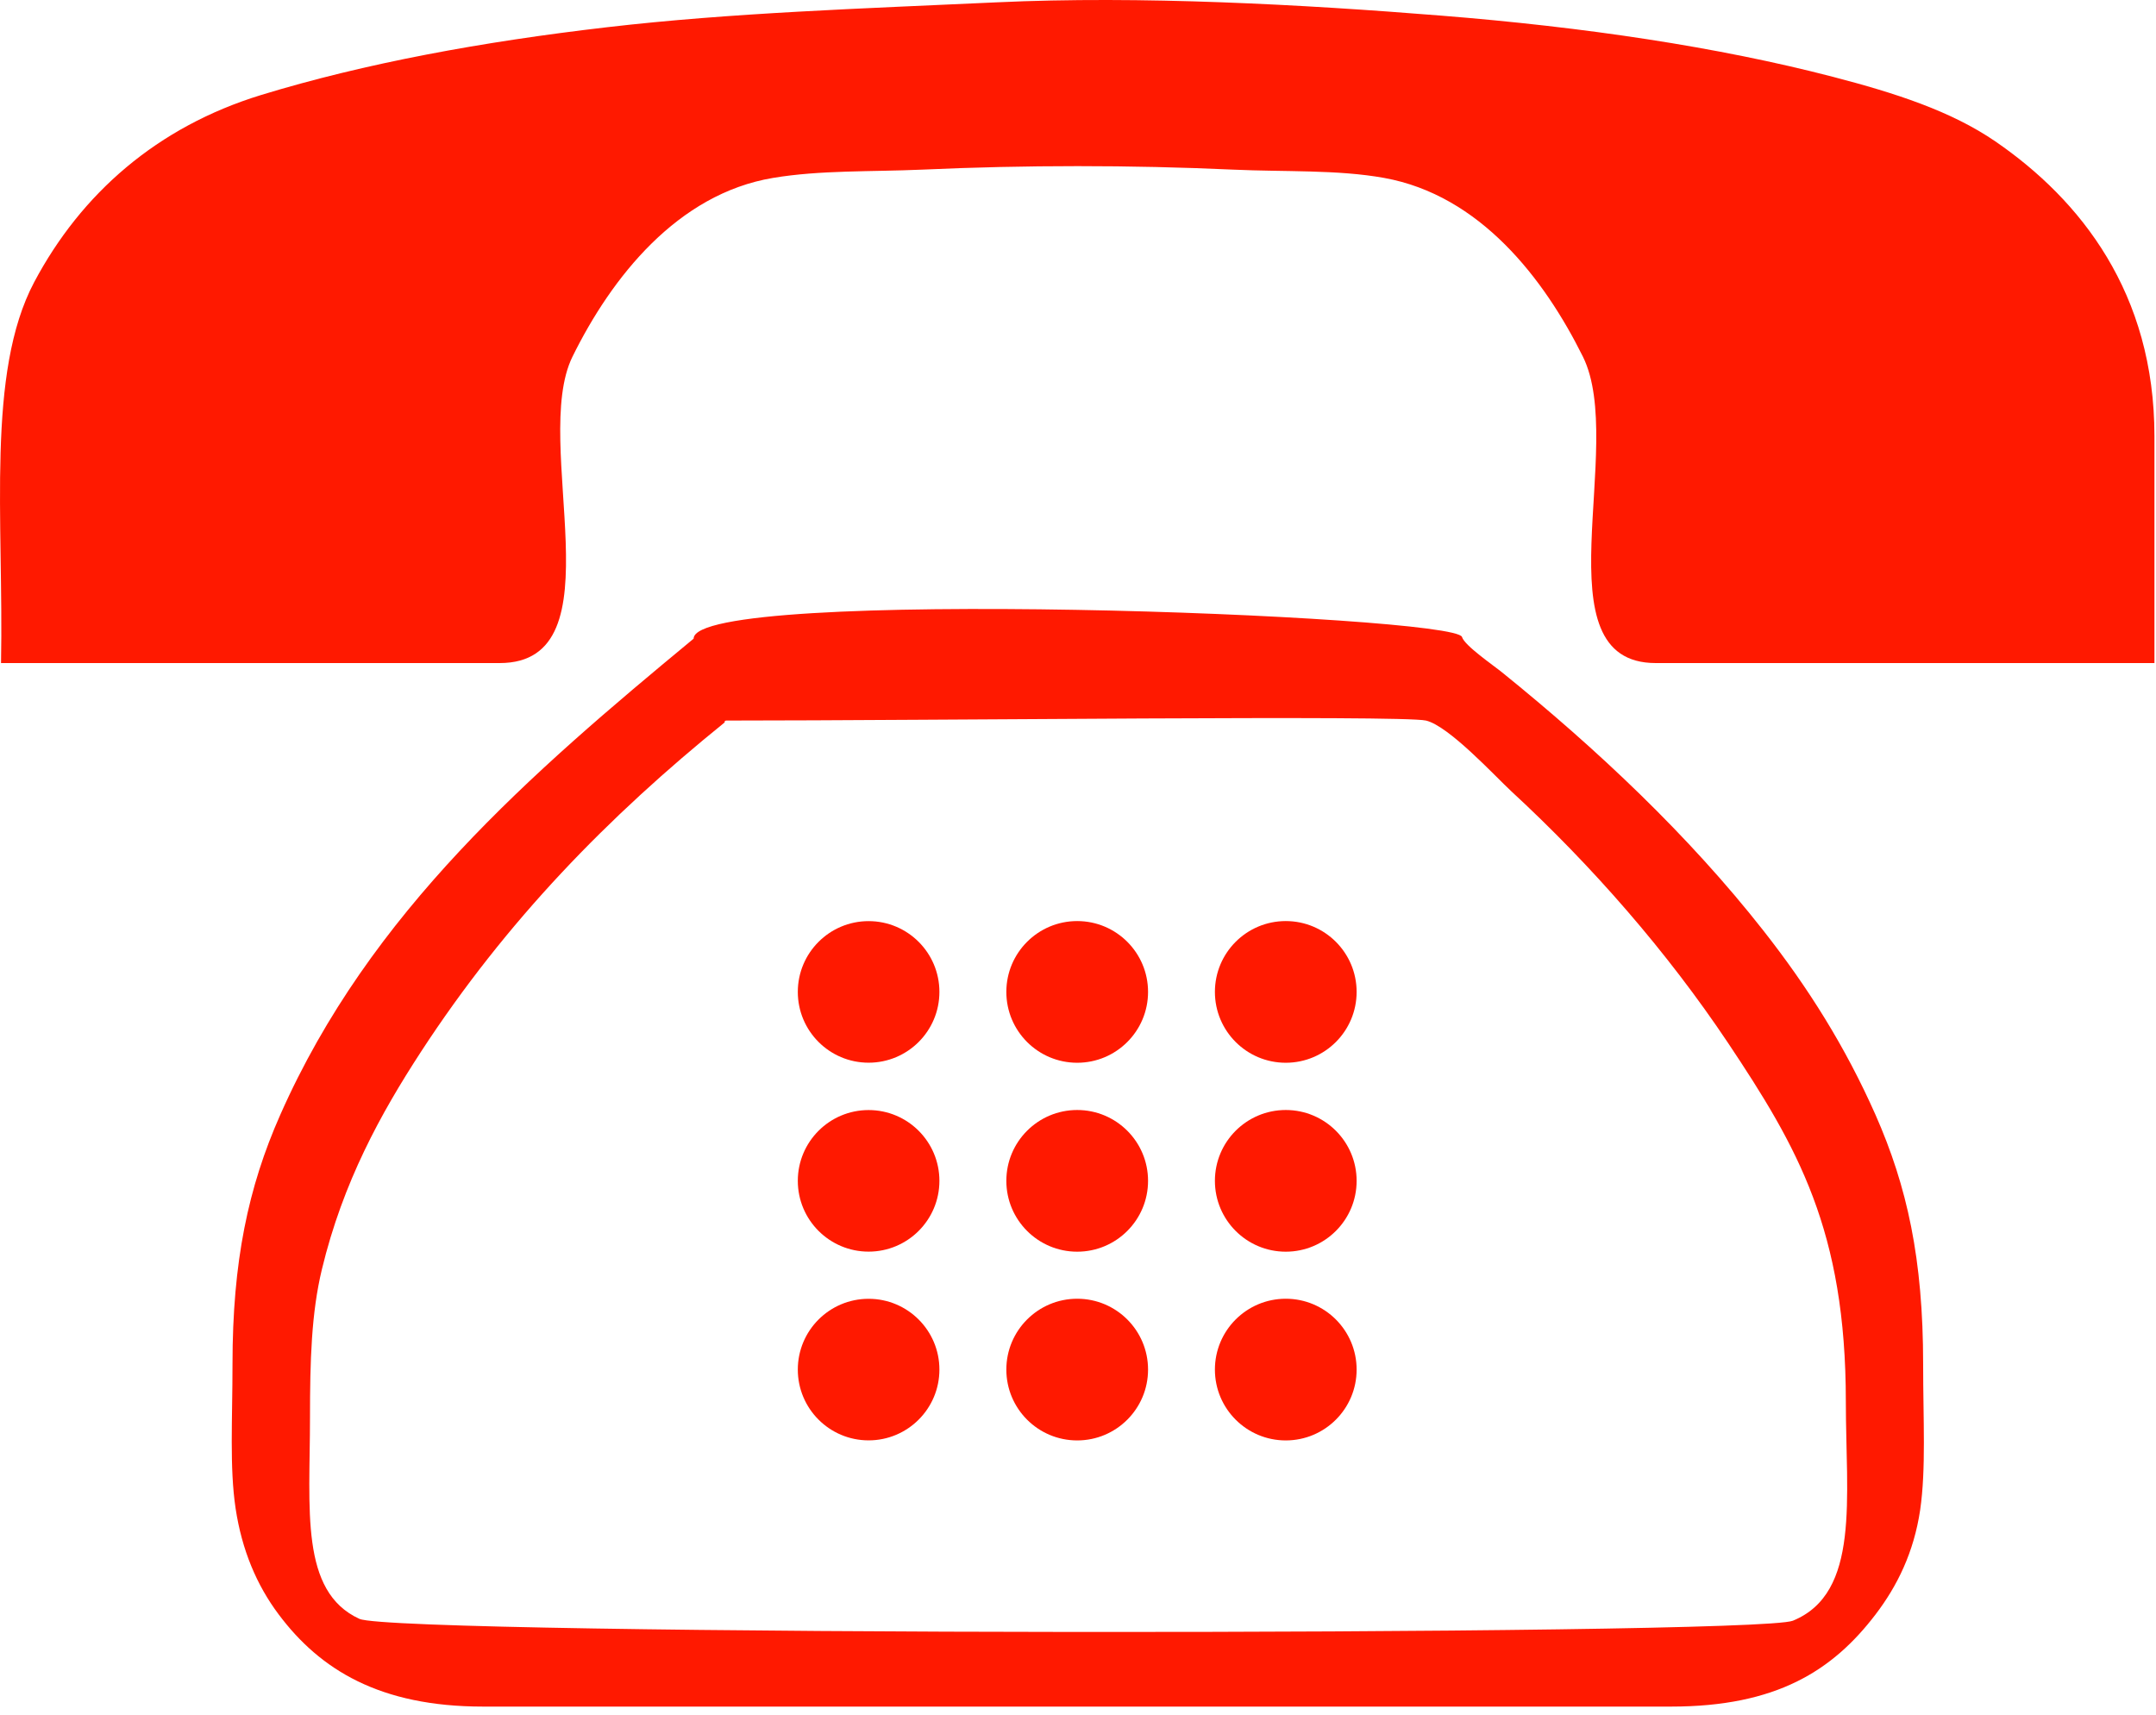
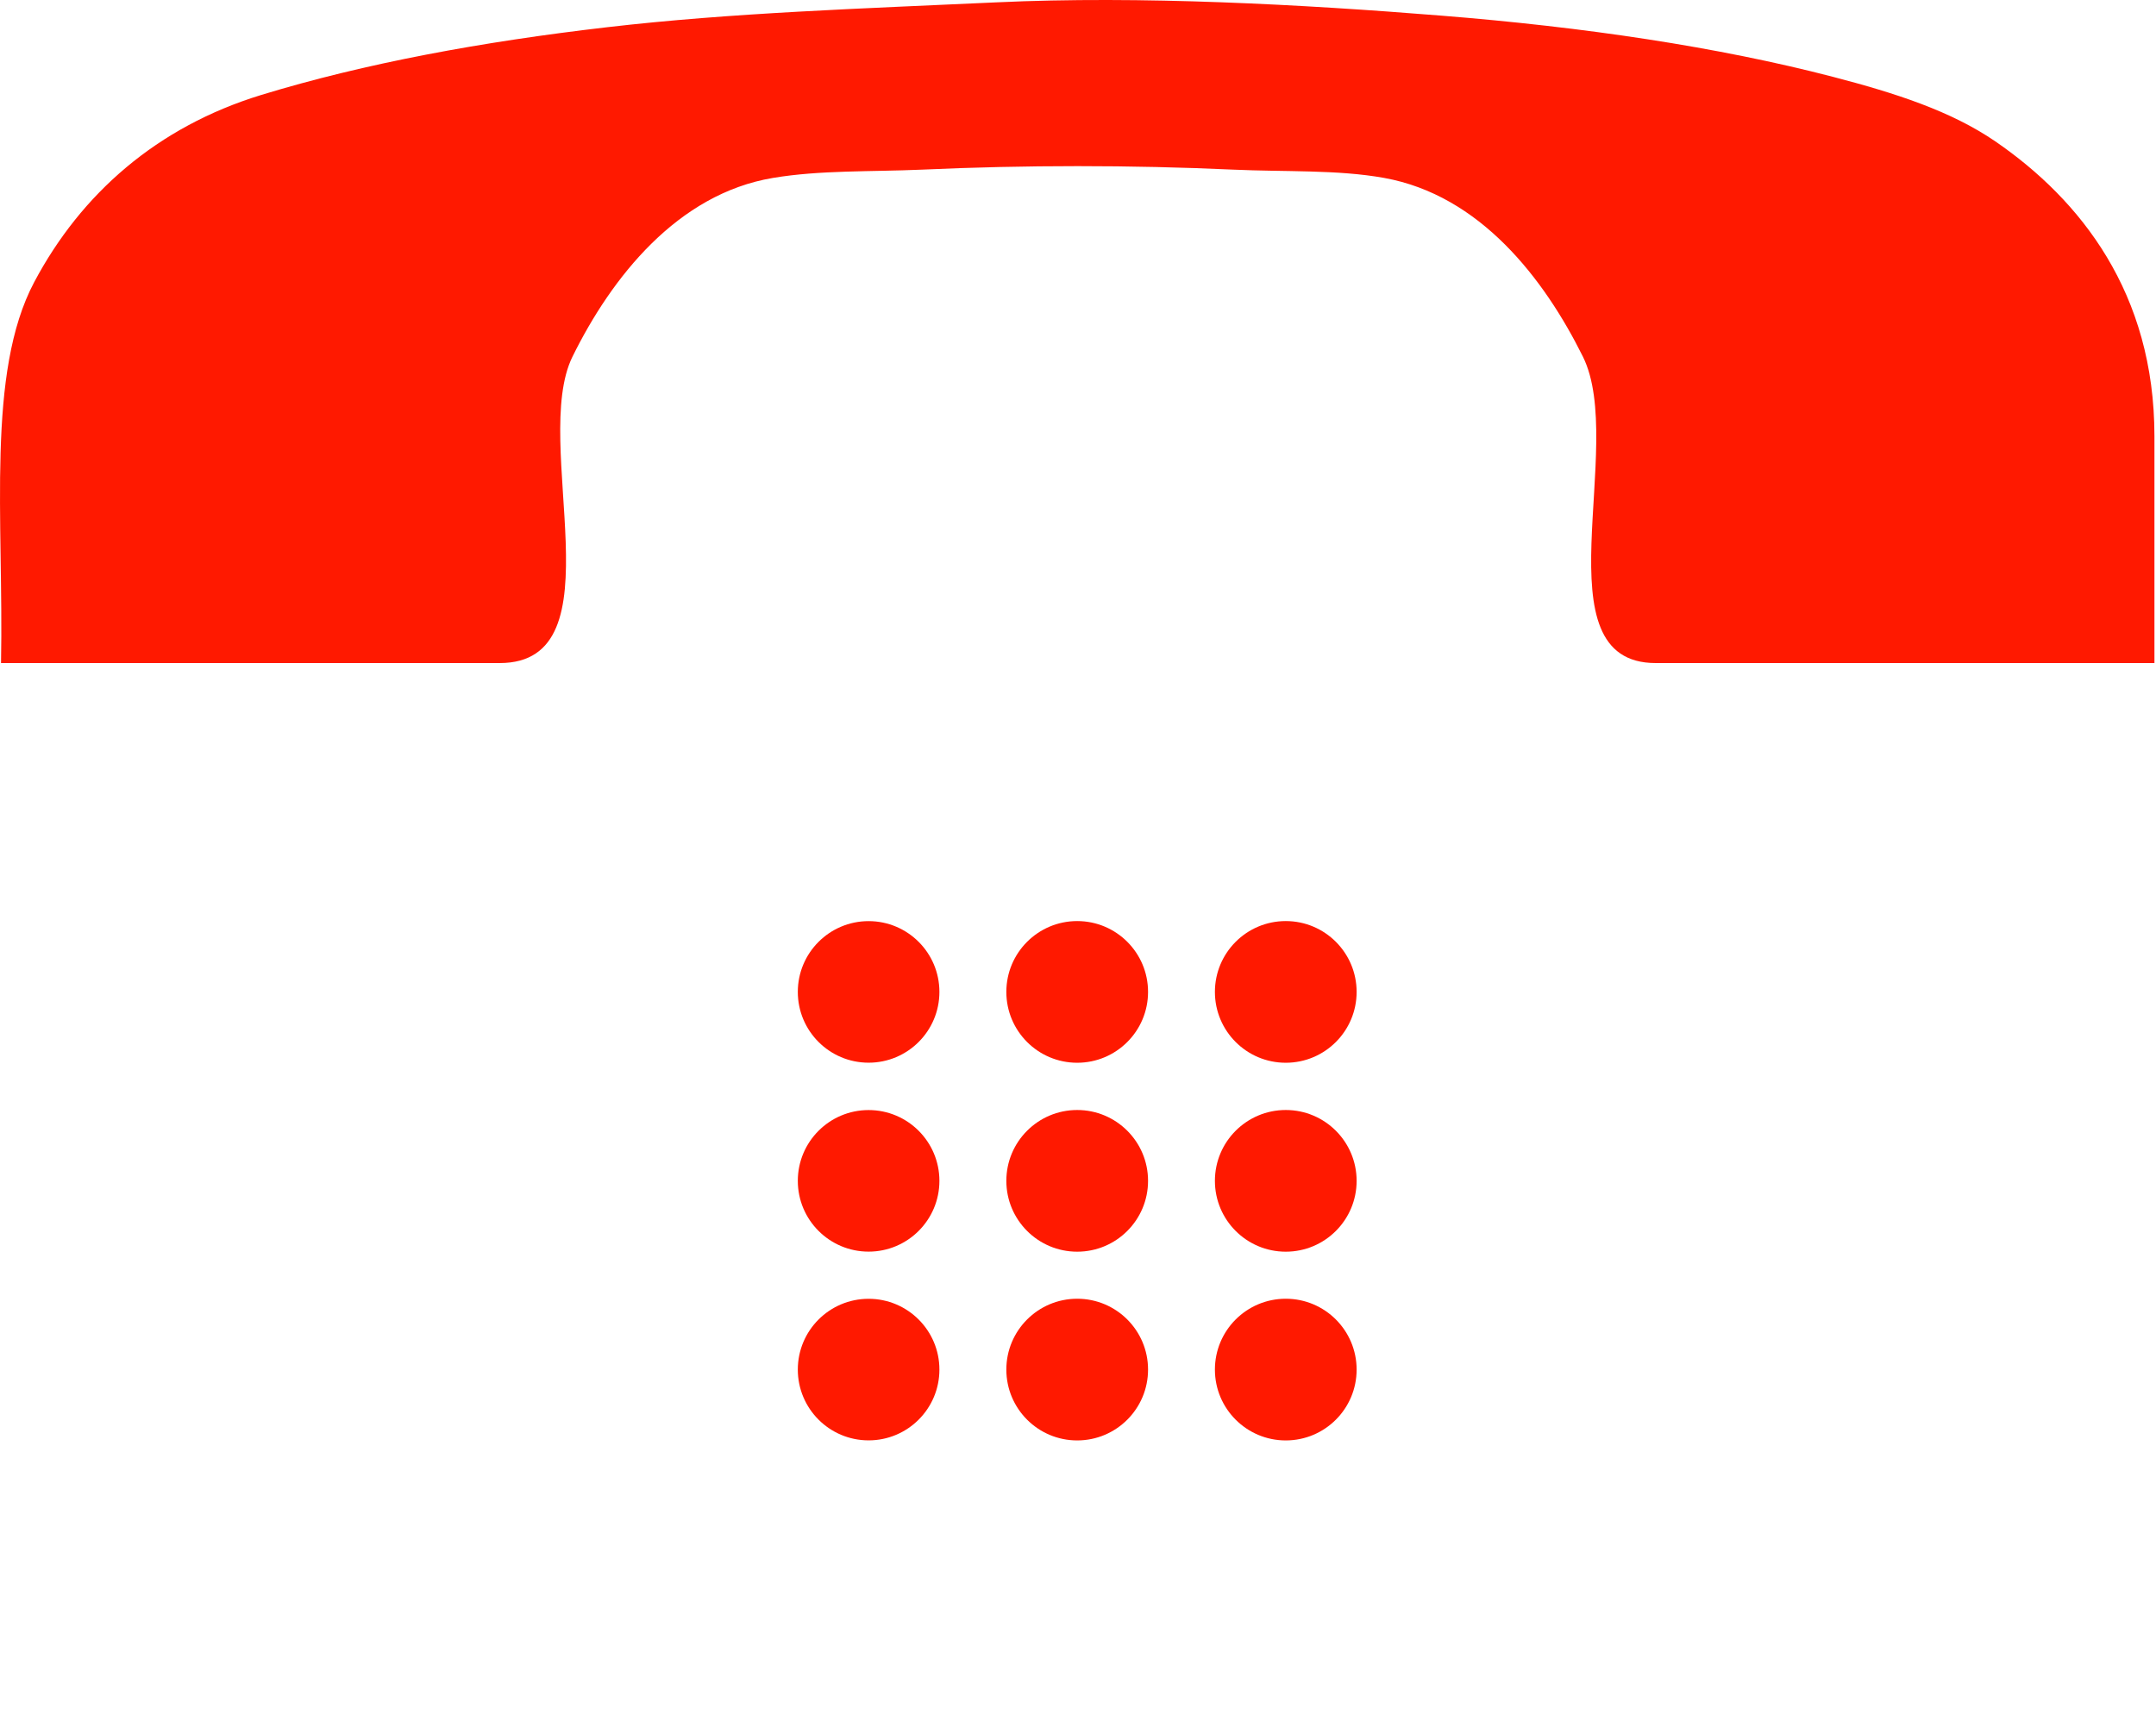
<svg xmlns="http://www.w3.org/2000/svg" width="100%" height="100%" viewBox="0 0 142 113" version="1.1" xml:space="preserve" style="fill-rule:evenodd;clip-rule:evenodd;stroke-linejoin:round;stroke-miterlimit:2;">
  <g>
    <g>
      <path d="M141.897,43.679l-32.846,0c-7.796,0 -1.896,-14.308 -4.792,-20.175c-2.562,-5.166 -6.787,-10.646 -13.096,-11.783c-3.066,-0.554 -6.533,-0.392 -9.929,-0.546c-6.779,-0.308 -13.725,-0.308 -20.512,0c-3.346,0.146 -6.713,0.025 -9.813,0.546c-6.283,1.05 -10.629,6.542 -13.208,11.783c-2.775,5.654 3.191,20.175 -4.792,20.175l-32.842,0c0.18,-9.458 -0.987,-19.108 2.184,-25.091c3.1,-5.842 8.104,-10.23 14.946,-12.33c6.841,-2.091 14.541,-3.508 22.8,-4.466c8.195,-0.954 16.829,-1.229 25.641,-1.638c9.504,-0.446 20.213,0.146 29.229,0.871c9.505,0.758 18.28,2.067 25.863,4.038c4.092,1.066 7.762,2.245 10.692,4.254c5.616,3.858 10.475,9.991 10.475,19.416l-0,14.946Z" style="fill:#ff1900;" />
-       <path d="M96.292,41.963c0.171,0.57 2.075,1.87 2.638,2.329c6.275,5.071 12.304,10.758 17.212,17.012c2.938,3.742 5.396,7.642 7.388,12.142c2.075,4.712 3.133,9.479 3.133,16.408c0,3.713 0.196,6.9 -0.196,9.613c-0.416,2.791 -1.504,5.004 -2.937,6.883c-2.833,3.713 -6.542,6.071 -13.467,6.071l-78.246,-0c-6.804,-0 -10.741,-2.433 -13.462,-6.071c-1.454,-1.937 -2.425,-4.25 -2.838,-6.983c-0.404,-2.7 -0.204,-5.867 -0.204,-9.513c0,-6.737 1.029,-11.637 3.142,-16.408c5.912,-13.379 16.517,-22.513 27.229,-31.375c0,-3.458 50.188,-1.567 50.608,-0.108Zm-68.575,27.337c-2.633,4.046 -5.129,8.563 -6.516,14.317c-0.692,2.871 -0.784,6.004 -0.784,9.783c0,6.013 -0.679,11.442 3.255,13.242c2.441,1.116 91.925,1.146 94.416,0.121c4.45,-1.825 3.484,-8.088 3.484,-14.438c-0,-11.271 -3.184,-16.762 -7.755,-23.617c-4.037,-6.037 -8.958,-11.67 -14.283,-16.587c-1.092,-1.017 -4.117,-4.304 -5.617,-4.654c-1.612,-0.367 -32.645,-0 -46.075,-0c-0.075,0.008 -0.137,0.025 -0.112,0.121c-7.663,6.195 -14.367,13.05 -20.013,21.712Z" style="fill:#ff1900;" />
    </g>
    <g>
      <circle cx="57.209" cy="65.342" r="4.663" style="fill:#ff1900;" />
      <circle cx="70.947" cy="65.342" r="4.667" style="fill:#ff1900;" />
      <circle cx="84.684" cy="65.342" r="4.667" style="fill:#ff1900;" />
    </g>
    <g>
      <circle cx="57.209" cy="77.788" r="4.663" style="fill:#ff1900;" />
      <circle cx="70.947" cy="77.788" r="4.667" style="fill:#ff1900;" />
      <circle cx="84.684" cy="77.788" r="4.667" style="fill:#ff1900;" />
    </g>
    <g>
      <circle cx="57.209" cy="90.221" r="4.663" style="fill:#ff1900;" />
      <circle cx="70.947" cy="90.221" r="4.667" style="fill:#ff1900;" />
      <circle cx="84.684" cy="90.221" r="4.667" style="fill:#ff1900;" />
    </g>
  </g>
</svg>